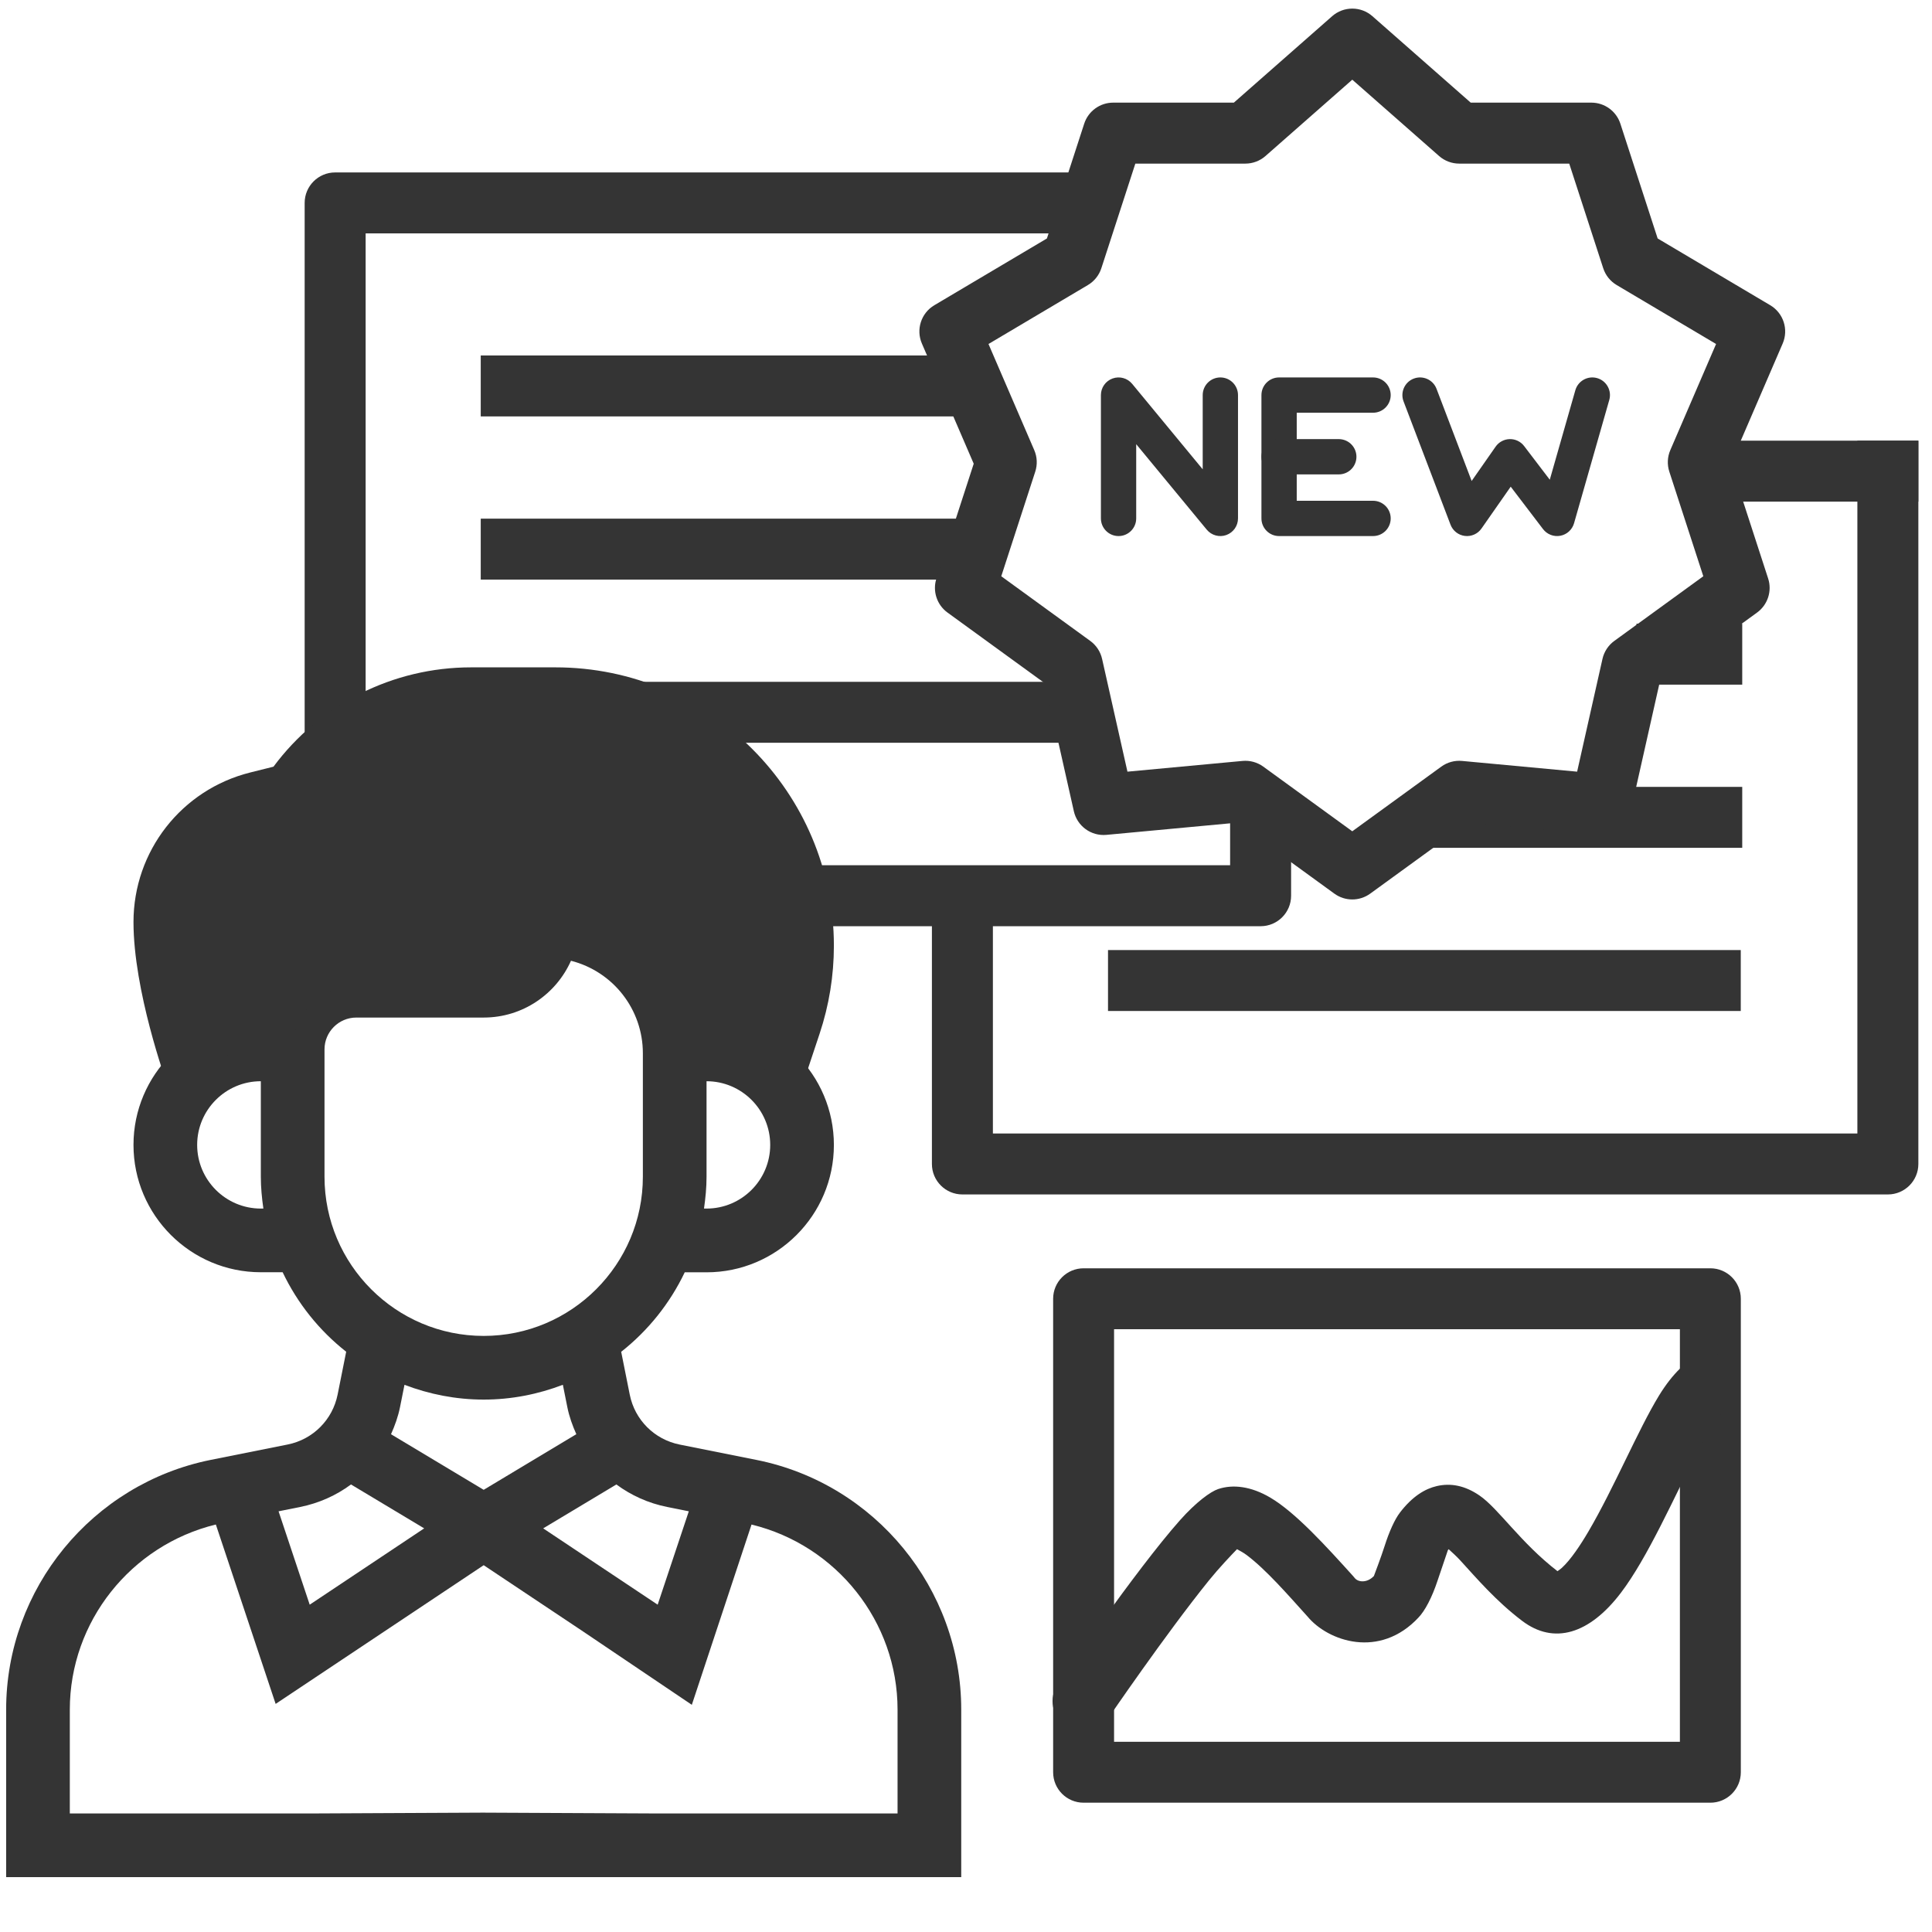
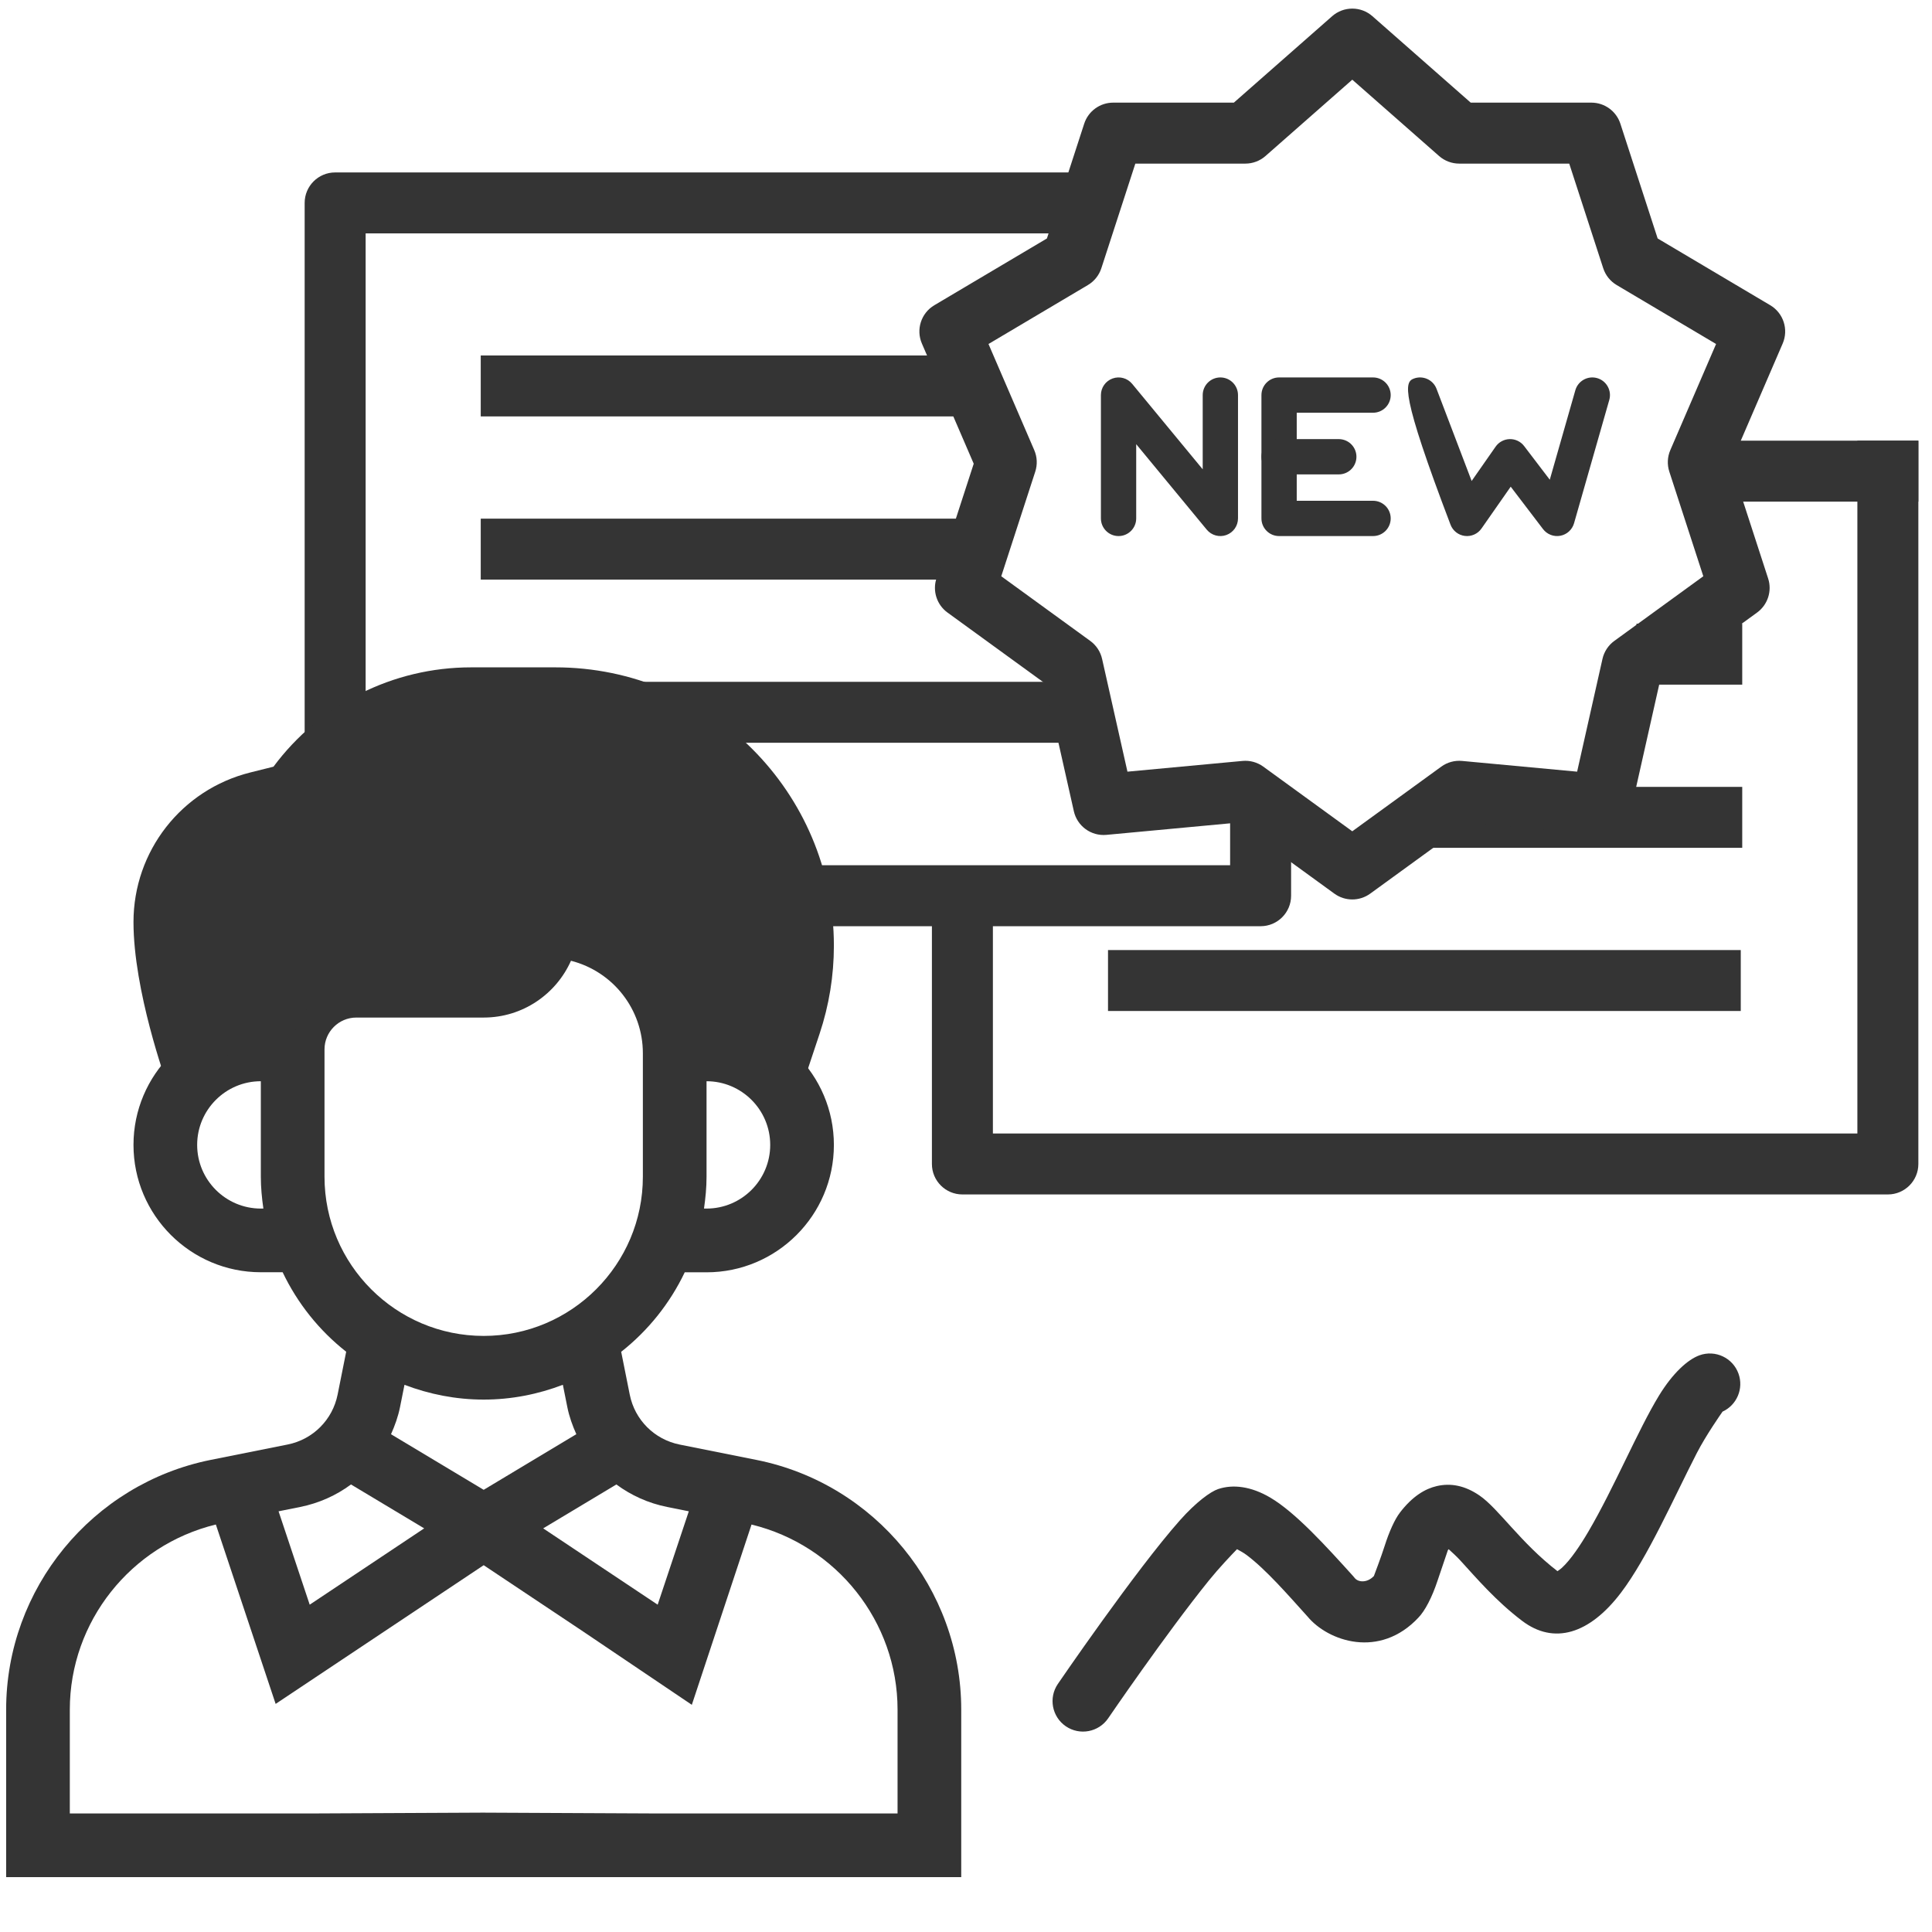
<svg xmlns="http://www.w3.org/2000/svg" xmlns:ns1="http://www.serif.com/" width="100%" height="100%" viewBox="0 0 301 301" version="1.1" xml:space="preserve" style="fill-rule:evenodd;clip-rule:evenodd;stroke-linecap:round;stroke-linejoin:round;stroke-miterlimit:1.5;">
  <g transform="matrix(1,0,0,1,-2,-4892)">
    <g id="EMAILING----communiquer-autrement" ns1:id="EMAILING  - communiquer autrement" transform="matrix(1,0,0,1,-319.658,4892.71)">
      <rect x="321.679" y="0" width="300" height="300" style="fill:none;" />
      <g transform="matrix(0.536,0,0,0.537,283.825,-6.685)">
        <path d="M428.137,262.156L428.137,239.463L445.863,239.463L445.863,271C445.863,275.884 441.895,279.844 437,279.844L168,279.844C163.105,279.844 159.137,275.884 159.137,271L159.137,70C159.137,65.116 163.105,61.156 168,61.156L393.07,61.156L393.07,78.844L176.863,78.844L176.863,262.156L428.137,262.156Z" style="fill:rgb(52,52,52);" />
      </g>
      <g transform="matrix(0.536,0,0,0.537,381.55,35.105)">
        <path d="M445.863,61.156L376.807,61.156L376.807,78.844L445.863,78.844L445.863,61.156Z" style="fill:rgb(52,52,52);" />
      </g>
      <g transform="matrix(0.536,0,0,0.537,381.55,35.105)">
        <path d="M428.137,262.156L428.137,61.156L445.863,61.156L445.863,271C445.863,275.884 441.895,279.844 437,279.844L168,279.844C163.105,279.844 159.137,275.884 159.137,271L159.137,185.646L176.863,185.646L176.863,262.156L428.137,262.156Z" style="fill:rgb(52,52,52);" />
      </g>
      <g transform="matrix(0.363,0,0,-0.367,429.496,301.09)">
-         <path d="M437,57.068C444.221,57.068 450.075,62.858 450.075,70L450.075,271C450.075,278.142 444.221,283.932 437,283.932L168,283.932C160.779,283.932 154.925,278.142 154.925,271L154.925,70C154.925,62.858 160.779,57.068 168,57.068L437,57.068ZM181.075,258.068L181.075,82.932L423.925,82.932L423.925,258.068L181.075,258.068Z" style="fill:rgb(52,52,52);" />
-       </g>
+         </g>
      <g transform="matrix(0.62,0,0,0.62,238.295,-20.738)">
        <path d="M324.552,399.16L305.256,395.304C298.904,394.032 293.968,389.104 292.704,382.752L290.552,371.992C297.304,366.672 302.784,359.848 306.52,352.016L312,352.016C329.648,352.016 344,337.664 344,320.016C344,302.368 329.648,288.016 312,288.016L310.856,288.016C307.536,273.608 296.544,261.904 281.696,258.192L279.112,257.544C276.288,247.432 266.992,240 256,240L248,240L248,256L256,256C260.408,256 264,259.592 264,264C264,268.416 260.408,272 256,272L224,272C213.584,272 204.784,278.712 201.472,288L200,288C182.352,288 168,302.352 168,320C168,337.648 182.352,352 200,352L205.48,352C209.216,359.832 214.696,366.664 221.448,371.976L219.296,382.736C218.024,389.088 213.096,394.016 206.744,395.288L187.448,399.144C157.64,405.12 136,431.504 136,461.904L136,504L376,504L376,461.904C376,431.504 354.36,405.12 324.552,399.16ZM328,320C328,328.824 320.824,336 312,336L311.36,336C311.736,333.376 312,330.72 312,328L312,304C320.824,304 328,311.176 328,320ZM281.011,442.301L256,425.616L281.011,442.301ZM256,425.616L255.778,487.794L212.896,488L203.721,460.472L256,425.616ZM256,425.616L281.016,442.296L308.302,460.699L299.261,488L255.778,487.794L256,425.616ZM302.12,410.984L307.544,412.072L299.72,435.536L270.952,416.36L289.344,405.328C293.056,408.072 297.384,410.04 302.12,410.984ZM200,336C191.176,336 184,328.824 184,320C184,311.176 191.176,304 200,304L200,328C200,330.72 200.264,333.376 200.64,336L200,336ZM216,328L216,296C216,291.584 219.592,288 224,288L256,288C265.776,288 274.2,282.128 277.936,273.728C288.576,276.448 296,285.992 296,296.984L296,328C296,350.056 278.056,368 256,368C233.944,368 216,350.056 216,328ZM256,384C263.016,384 269.704,382.648 275.896,380.28L277.016,385.88C277.496,388.28 278.312,390.536 279.28,392.696L256,406.672L232.712,392.704C233.68,390.536 234.496,388.28 234.976,385.888L236.096,380.288C242.296,382.648 248.984,384 256,384ZM209.888,410.984C214.616,410.032 218.952,408.072 222.656,405.328L241.048,416.36L212.28,435.536L204.456,412.072L209.888,410.984ZM152,461.904C152,439.776 167.352,420.592 188.696,415.392L212.896,488L152,488L152,461.904ZM360,488L299.261,488L323.304,415.4C344.648,420.592 360,439.776 360,461.904L360,488Z" style="fill:rgb(52,52,52);fill-rule:nonzero;" />
        <g>
          <path d="M274.048,200L252.84,200C233.168,200 214.832,209.272 203.176,224.96L197.344,226.416C180.064,230.736 168,246.192 168,264C168,281.248 176.136,303.84 176.48,304.8L178.664,309.232C182.624,301.408 190.64,296 200,296L208,296C208,287.16 215.16,280 224,280L256,280C264.84,280 272,272.84 272,264L279.76,265.936C293.68,269.416 303.472,281.736 303.912,296L312,296C321.632,296 329.888,301.712 333.704,309.904L336.072,305.088L340.408,292.072C342.792,284.912 344,277.48 344,269.944C344,231.376 312.624,200 274.048,200Z" style="fill:rgb(52,52,52);fill-rule:nonzero;" />
        </g>
      </g>
      <g transform="matrix(0.696,0,0,0.696,296.207,-9.485)">
        <path d="M144.18,105.82L258.631,105.82L258.631,92.18L144.18,92.18L144.18,105.82Z" style="fill:rgb(52,52,52);" />
      </g>
      <g transform="matrix(0.696,0,0,0.696,296.207,15.937)">
        <path d="M144.18,105.82L258.631,105.82L258.631,92.18L144.18,92.18L144.18,105.82Z" style="fill:rgb(52,52,52);" />
      </g>
      <g transform="matrix(0.696,0,0,0.696,296.207,41.359)">
        <path d="M144.18,105.82L279.82,105.82L279.82,92.18L144.18,92.18L144.18,105.82Z" style="fill:rgb(52,52,52);" />
      </g>
      <g transform="matrix(0.539,0,0,0.696,437.959,32.305)">
        <path d="M266.071,105.82L287.818,105.82L287.818,92.18L257.253,92.18L257.253,105.82L266.071,105.82Z" style="fill:rgb(52,52,52);" />
      </g>
      <g transform="matrix(0.539,0,0,0.696,437.959,57.727)">
        <path d="M196.485,105.82L287.818,105.82L287.818,92.18L196.485,92.18L196.485,105.82Z" style="fill:rgb(52,52,52);" />
      </g>
      <g transform="matrix(0.696,0,0,0.696,393.933,83.149)">
        <path d="M144.18,105.82L285.82,105.82L285.82,92.18L144.18,92.18L144.18,105.82Z" style="fill:rgb(52,52,52);" />
      </g>
      <g transform="matrix(0.515,0,0,0.515,334.58,-26.55)">
        <path d="M348.175,81.224L377.91,55.075C381.392,52.012 386.608,52.012 390.09,55.075L419.825,81.224L456.33,81.224C460.325,81.224 463.866,83.797 465.101,87.597L476.381,122.315L510.44,142.514C514.429,144.879 516.04,149.839 514.204,154.098L498.523,190.458L509.803,225.176C511.038,228.976 509.685,233.139 506.453,235.487L476.92,256.944L468.234,295.577C467.217,300.102 462.998,303.167 458.38,302.737L418.954,299.059L389.421,320.516C386.188,322.864 381.812,322.864 378.579,320.516L349.046,299.059L309.62,302.737C305.002,303.167 300.783,300.102 299.766,295.577L291.08,256.944L261.547,235.487C258.315,233.139 256.962,228.976 258.197,225.176L269.477,190.458L253.796,154.098C251.96,149.839 253.571,144.879 257.56,142.514L291.619,122.315L302.899,87.597C304.134,83.797 307.675,81.224 311.67,81.224L348.175,81.224ZM384,74.281L357.743,97.372C356.06,98.852 353.895,99.669 351.653,99.669L318.371,99.669L308.086,131.322C307.393,133.454 305.947,135.261 304.019,136.405L273.945,154.241L287.792,186.348C288.679,188.406 288.787,190.718 288.094,192.85L277.809,224.503L304.735,244.066C306.549,245.384 307.821,247.317 308.312,249.505L315.982,283.618L350.797,280.371C353.029,280.163 355.26,280.775 357.074,282.093L384,301.655L410.926,282.093C412.74,280.775 414.971,280.163 417.203,280.371L452.018,283.618L459.688,249.505C460.179,247.317 461.451,245.384 463.265,244.066L490.191,224.503L479.906,192.85C479.213,190.718 479.321,188.406 480.208,186.348L494.055,154.241L463.981,136.405C462.053,135.261 460.607,133.454 459.914,131.322L449.629,99.669L416.347,99.669C414.105,99.669 411.94,98.852 410.257,97.372L384,74.281Z" style="fill:rgb(52,52,52);" />
      </g>
      <g transform="matrix(0.61,0,0,0.61,320.856,-14.187)">
        <path d="M308.493,141.959L308.493,123C308.493,120.512 310.512,118.493 313,118.493C315.488,118.493 317.507,120.512 317.507,123L317.507,154.5C317.507,156.401 316.314,158.098 314.524,158.741C312.735,159.385 310.734,158.836 309.524,157.369L291.507,135.541L291.507,154.5C291.507,156.988 289.488,159.007 287,159.007C284.512,159.007 282.493,156.988 282.493,154.5L282.493,123C282.493,121.099 283.686,119.402 285.476,118.759C287.265,118.115 289.266,118.664 290.476,120.131L308.493,141.959Z" style="fill:rgb(52,52,52);" />
      </g>
      <g transform="matrix(0.61,0,0,0.61,320.856,-14.187)">
        <path d="M332.507,149.993L352,149.993C354.488,149.993 356.507,152.012 356.507,154.5C356.507,156.988 354.488,159.007 352,159.007L328,159.007C325.511,159.007 323.493,156.989 323.493,154.5L323.493,123C323.493,120.511 325.511,118.493 328,118.493L352,118.493C354.488,118.493 356.507,120.512 356.507,123C356.507,125.488 354.488,127.507 352,127.507L332.507,127.507L332.507,149.993Z" style="fill:rgb(52,52,52);" />
      </g>
      <g transform="matrix(0.61,0,0,0.61,320.856,-14.187)">
        <path d="M328,138.75L343.25,138.75" style="fill:none;stroke:rgb(52,52,52);stroke-width:9.01px;" />
      </g>
      <g transform="matrix(0.61,0,0,0.61,320.856,-14.187)">
-         <path d="M387.158,146.395L379.695,157.081C378.739,158.45 377.105,159.178 375.448,158.973C373.791,158.769 372.383,157.665 371.788,156.105L359.788,124.605C358.903,122.28 360.071,119.674 362.395,118.788C364.72,117.903 367.326,119.071 368.212,121.395L377.181,144.938L383.305,136.169C384.129,134.989 385.467,134.274 386.907,134.244C388.346,134.214 389.713,134.873 390.585,136.019L397.136,144.617L403.666,121.762C404.35,119.37 406.846,117.983 409.238,118.666C411.63,119.35 413.017,121.846 412.334,124.238L403.334,155.738C402.865,157.378 401.511,158.613 399.835,158.929C398.159,159.245 396.449,158.588 395.415,157.231L387.158,146.395Z" style="fill:rgb(52,52,52);" />
+         <path d="M387.158,146.395L379.695,157.081C378.739,158.45 377.105,159.178 375.448,158.973C373.791,158.769 372.383,157.665 371.788,156.105C358.903,122.28 360.071,119.674 362.395,118.788C364.72,117.903 367.326,119.071 368.212,121.395L377.181,144.938L383.305,136.169C384.129,134.989 385.467,134.274 386.907,134.244C388.346,134.214 389.713,134.873 390.585,136.019L397.136,144.617L403.666,121.762C404.35,119.37 406.846,117.983 409.238,118.666C411.63,119.35 413.017,121.846 412.334,124.238L403.334,155.738C402.865,157.378 401.511,158.613 399.835,158.929C398.159,159.245 396.449,158.588 395.415,157.231L387.158,146.395Z" style="fill:rgb(52,52,52);" />
      </g>
      <g transform="matrix(0.696,0,0,0.696,290.92,-18.255)">
        <path d="M392.798,376.907C393.1,376.707 393.51,376.418 393.78,376.169C394.81,375.22 395.816,373.977 396.832,372.55C397.822,371.161 398.802,369.608 399.774,367.949C405.466,358.243 410.862,345.233 415.531,337.595C418.604,332.568 421.97,329.53 424.585,328.586C428.126,327.307 432.038,329.143 433.316,332.683C434.529,336.041 432.94,339.734 429.75,341.195C429.396,341.697 426.018,346.527 423.976,350.499C418.834,360.505 412.981,373.883 406.99,381.758C399.952,391.01 392.003,393.434 384.876,388.022C378.918,383.499 374.588,378.361 371.036,374.496C370.265,373.656 369.215,372.682 368.443,371.992L368.332,372.126L368.263,372.213C368.104,372.678 366.74,376.666 365.924,379.124C364.74,382.69 363.161,385.81 361.585,387.397L361.744,387.231C352.988,396.661 341.414,392.567 336.866,387.08C332.499,382.246 327.632,376.622 323.238,373.312C322.597,372.829 321.704,372.324 321.065,371.987C319.724,373.366 316.992,376.241 314.763,379.001C305.092,390.979 292.225,409.844 292.225,409.844C290.103,412.953 285.857,413.755 282.748,411.633C279.638,409.512 278.836,405.265 280.958,402.156C280.958,402.156 298.356,376.692 308.318,365.483C311.89,361.464 315.128,359.111 316.813,358.54C320.126,357.419 324.19,357.899 328.494,360.43C334.198,363.784 341.125,371.451 347.06,378.018C347.178,378.148 347.29,378.283 347.398,378.422C348.149,379.395 350.158,379.619 351.705,377.994C351.872,377.553 353.367,373.605 354.096,371.308C355.122,368.07 356.385,365.273 357.547,363.783L357.472,363.874C360.349,360.089 363.223,358.458 365.761,357.866C368.929,357.127 372.096,357.752 375.328,359.961C379.598,362.879 384.503,370.511 392.798,376.907Z" style="fill:rgb(52,52,52);" />
      </g>
    </g>
  </g>
</svg>